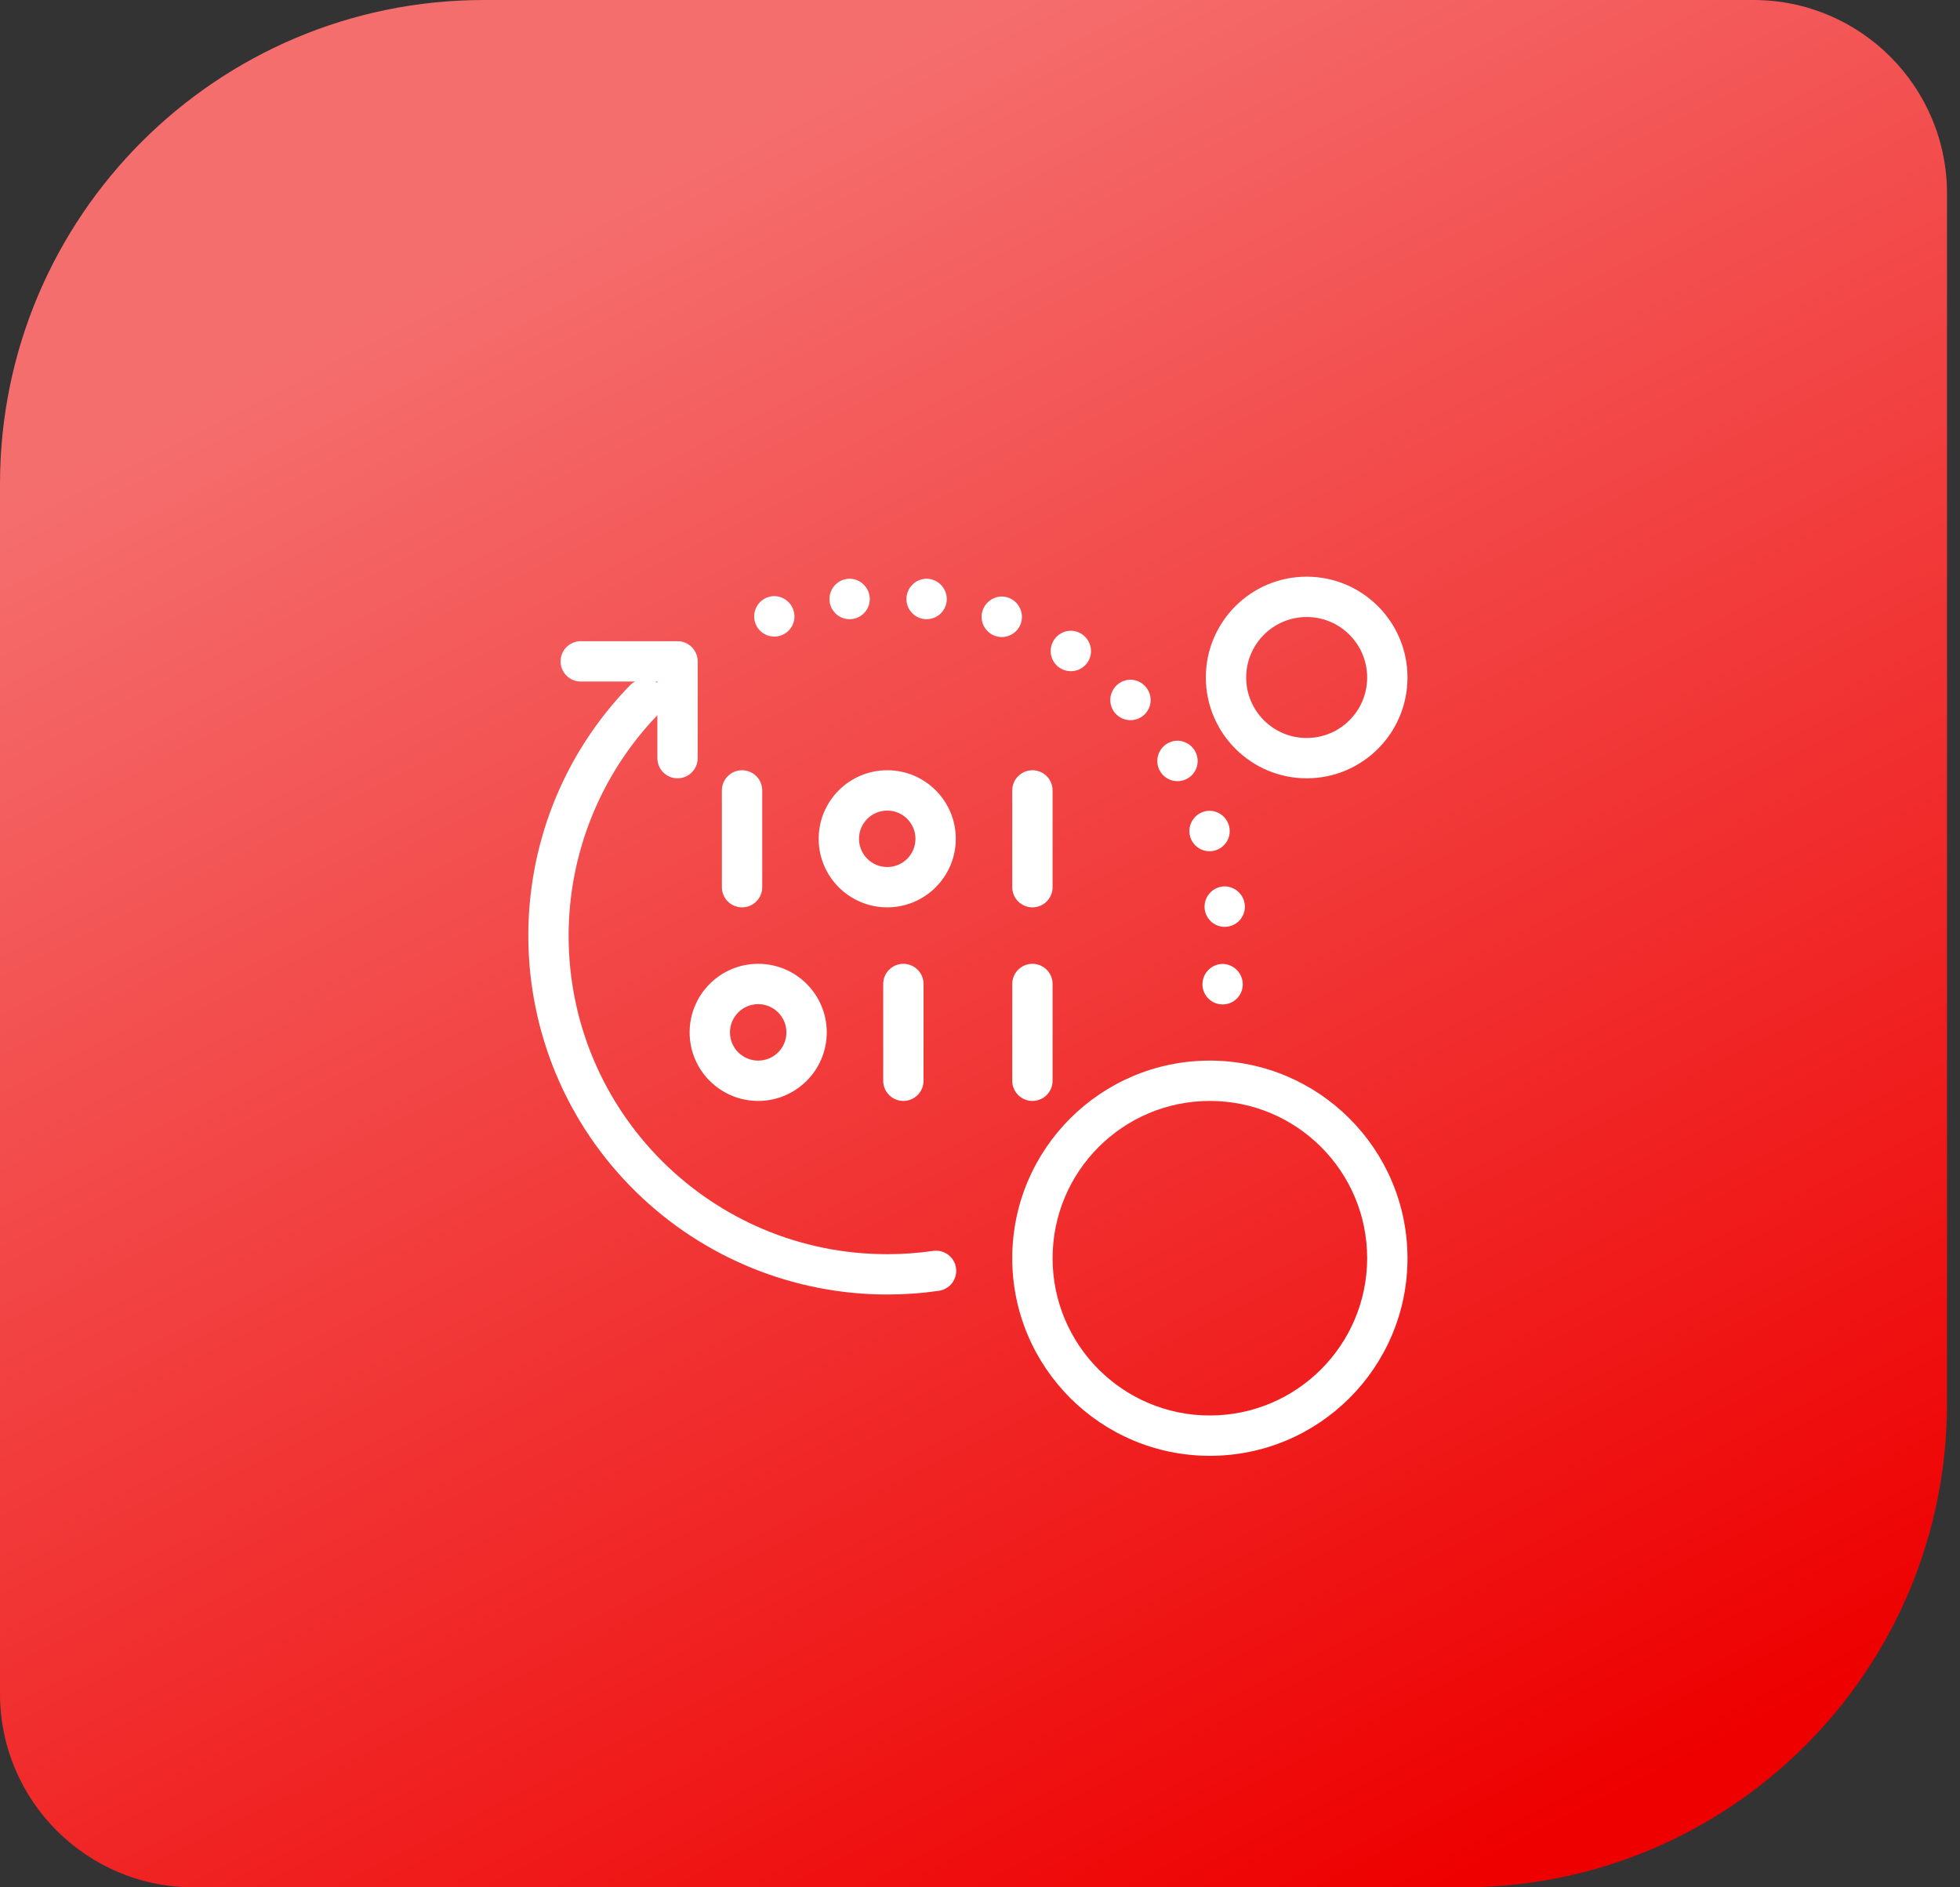
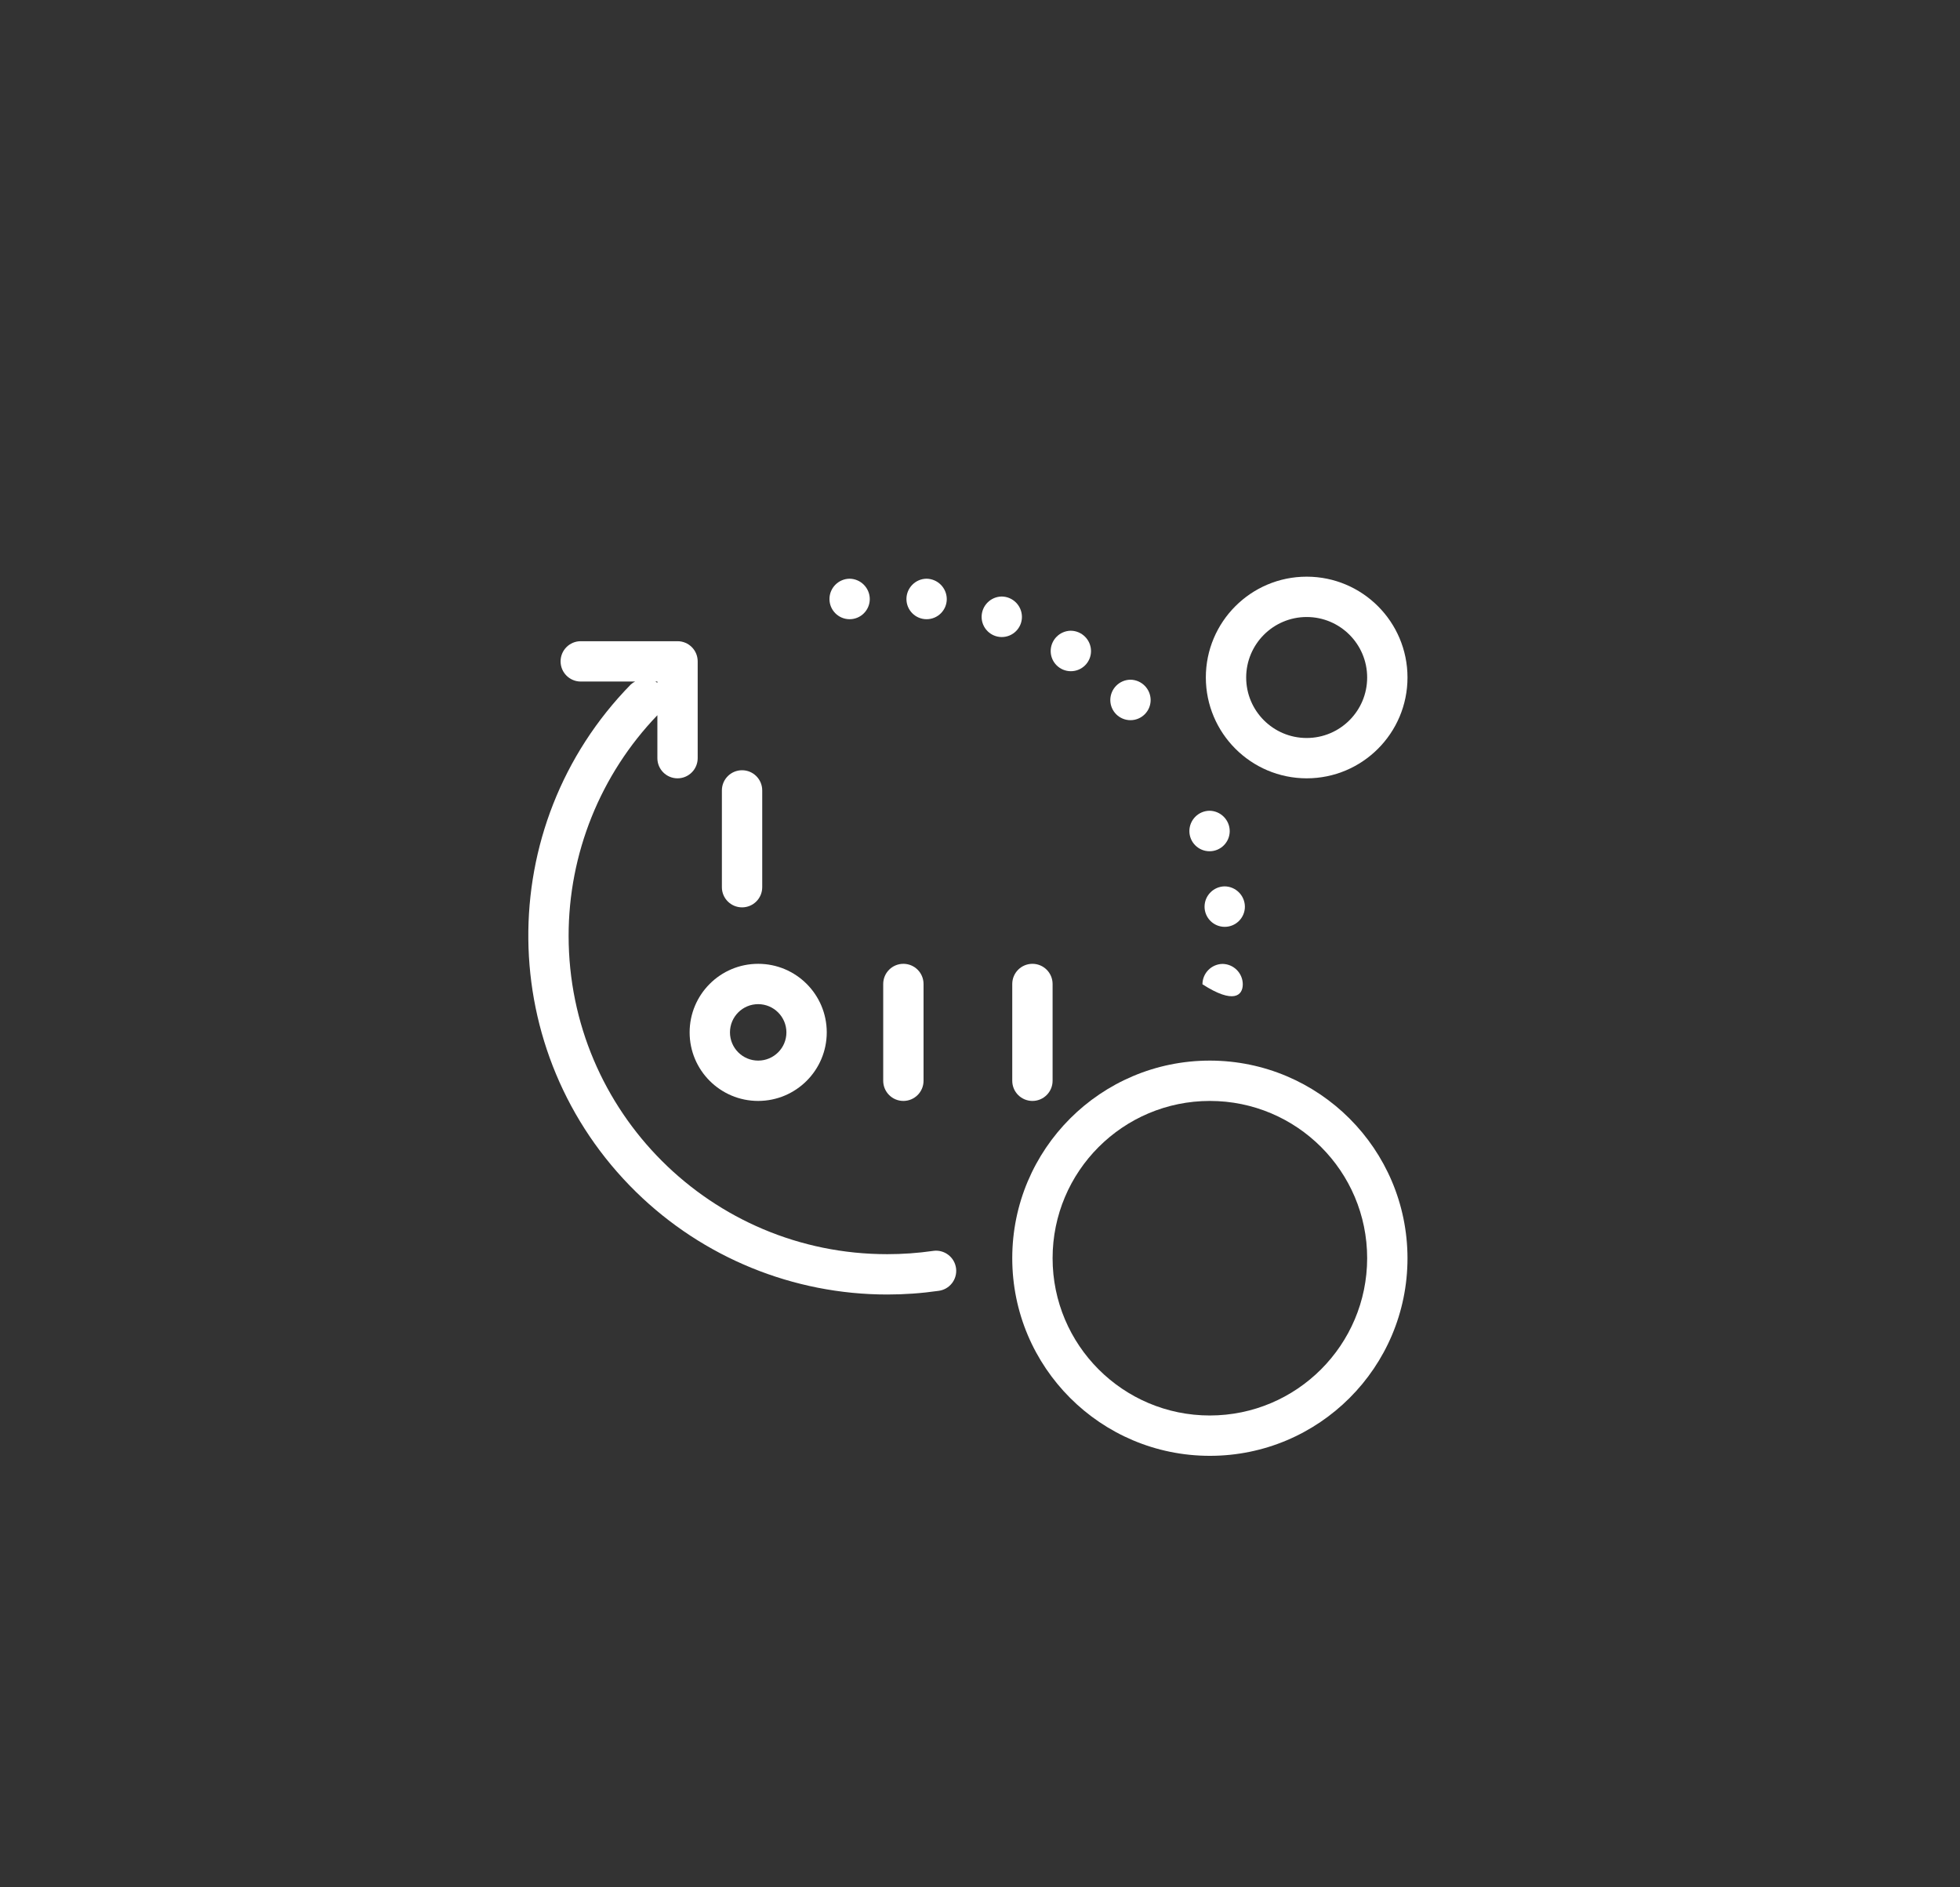
<svg xmlns="http://www.w3.org/2000/svg" width="81" height="78" viewBox="0 0 81 78" fill="none">
  <rect x="0" y="0" width="81" height="78" fill="#333333" stroke="none" />
-   <path d="M0 20C0 8.954 8.954 0 20 0H72.463C76.881 0 80.463 3.582 80.463 8V58C80.463 69.046 71.509 78 60.463 78H8C3.582 78 0 74.418 0 70V20Z" fill="url(#paint0_linear_1201_228)" />
  <g clip-path="url(#clip0_1201_228)">
    <path d="M54 25.5C55.381 25.5 56.5 26.619 56.5 28C56.5 29.381 55.381 30.5 54 30.5C52.619 30.5 51.5 29.381 51.5 28C51.502 26.62 52.62 25.501 54 25.5ZM54 32.167C56.301 32.167 58.167 30.301 58.167 28C58.167 25.699 56.301 23.833 54 23.833C51.699 23.833 49.833 25.699 49.833 28C49.836 30.3 51.7 32.164 54 32.167Z" fill="white" />
    <path d="M50 58.5C46.41 58.5 43.5 55.59 43.5 52C43.5 48.41 46.41 45.5 50 45.5C53.59 45.5 56.5 48.41 56.5 52C56.496 55.588 53.588 58.496 50 58.5ZM50 43.833C45.49 43.833 41.833 47.49 41.833 52C41.833 56.51 45.49 60.167 50 60.167C54.51 60.167 58.167 56.51 58.167 52C58.161 47.492 54.508 43.839 50 43.833Z" fill="white" />
    <path d="M27.167 28.167V28.22C27.141 28.2 27.114 28.182 27.085 28.167H27.167ZM38.548 51.7C37.925 51.789 37.296 51.833 36.667 51.833C29.399 51.837 23.503 45.949 23.499 38.681C23.497 35.281 24.812 32.011 27.167 29.559V31.333C27.167 31.794 27.54 32.167 28 32.167C28.46 32.167 28.833 31.794 28.833 31.333V27.333C28.833 26.873 28.46 26.5 28 26.5H24C23.54 26.5 23.167 26.873 23.167 27.333C23.167 27.794 23.54 28.167 24 28.167H26.247C26.183 28.198 26.125 28.238 26.072 28.285C20.338 34.137 20.434 43.528 26.286 49.262C29.058 51.978 32.785 53.5 36.667 53.5C37.376 53.5 38.084 53.45 38.785 53.349C39.242 53.293 39.567 52.877 39.511 52.42C39.454 51.964 39.038 51.639 38.582 51.695C38.57 51.697 38.559 51.698 38.548 51.7Z" fill="white" />
-     <path d="M31.992 24.636C31.534 24.645 31.167 25.018 31.167 25.476C31.167 25.936 31.54 26.309 32 26.309C32.46 26.309 32.833 25.936 32.833 25.476C32.83 25.013 32.455 24.638 31.992 24.636Z" fill="white" />
    <path d="M35.105 23.917C34.647 23.926 34.28 24.299 34.279 24.757C34.279 25.218 34.652 25.591 35.112 25.591C35.572 25.591 35.945 25.218 35.945 24.757C35.942 24.295 35.568 23.92 35.105 23.917Z" fill="white" />
    <path d="M38.285 23.917C37.828 23.926 37.461 24.299 37.46 24.757C37.46 25.218 37.833 25.591 38.293 25.591C38.754 25.591 39.127 25.218 39.127 24.757C39.123 24.294 38.748 23.92 38.285 23.917Z" fill="white" />
    <path d="M41.392 24.653C40.934 24.663 40.567 25.037 40.567 25.495C40.567 25.955 40.94 26.328 41.4 26.328C41.86 26.328 42.233 25.955 42.233 25.495C42.231 25.031 41.856 24.655 41.392 24.653Z" fill="white" />
    <path d="M44.248 26.067C43.79 26.075 43.423 26.448 43.421 26.907C43.421 27.367 43.794 27.74 44.255 27.74C44.715 27.74 45.088 27.367 45.088 26.907C45.085 26.444 44.711 26.07 44.248 26.067Z" fill="white" />
    <path d="M46.712 28.091C46.254 28.099 45.887 28.473 45.885 28.931C45.885 29.391 46.258 29.764 46.719 29.764C47.179 29.764 47.552 29.391 47.552 28.931C47.549 28.468 47.175 28.094 46.712 28.091Z" fill="white" />
-     <path d="M48.655 30.611C48.196 30.62 47.829 30.994 47.828 31.452C47.828 31.912 48.201 32.285 48.661 32.285C49.122 32.285 49.495 31.912 49.495 31.452C49.492 30.989 49.118 30.614 48.655 30.611Z" fill="white" />
    <path d="M49.979 33.507C49.52 33.516 49.154 33.89 49.153 34.348C49.153 34.808 49.526 35.181 49.987 35.181C50.447 35.181 50.82 34.808 50.82 34.348C50.818 33.884 50.442 33.509 49.979 33.507Z" fill="white" />
    <path d="M50.607 36.632C50.148 36.641 49.781 37.014 49.78 37.472C49.78 37.932 50.153 38.305 50.613 38.305C51.074 38.305 51.447 37.932 51.447 37.472C51.444 37.009 51.069 36.635 50.607 36.632Z" fill="white" />
-     <path d="M50.52 39.837C50.062 39.847 49.695 40.22 49.693 40.679C49.693 41.139 50.066 41.512 50.527 41.512C50.987 41.512 51.36 41.139 51.36 40.679C51.357 40.216 50.983 39.841 50.52 39.837Z" fill="white" />
+     <path d="M50.52 39.837C50.062 39.847 49.695 40.22 49.693 40.679C50.987 41.512 51.36 41.139 51.36 40.679C51.357 40.216 50.983 39.841 50.52 39.837Z" fill="white" />
    <path d="M30.667 37.5C30.206 37.5 29.833 37.127 29.833 36.667V32.667C29.833 32.206 30.206 31.833 30.667 31.833C31.127 31.833 31.5 32.206 31.5 32.667V36.667C31.5 37.127 31.127 37.5 30.667 37.5Z" fill="white" />
-     <path d="M42.667 37.5C42.206 37.5 41.833 37.127 41.833 36.667V32.667C41.833 32.206 42.206 31.833 42.667 31.833C43.127 31.833 43.5 32.206 43.5 32.667V36.667C43.5 37.127 43.127 37.5 42.667 37.5Z" fill="white" />
    <path d="M37.333 45.5C36.873 45.5 36.5 45.127 36.5 44.667V40.667C36.5 40.206 36.873 39.833 37.333 39.833C37.794 39.833 38.167 40.206 38.167 40.667V44.667C38.167 45.127 37.794 45.5 37.333 45.5Z" fill="white" />
    <path d="M42.667 45.5C42.206 45.5 41.833 45.127 41.833 44.667V40.667C41.833 40.206 42.206 39.833 42.667 39.833C43.127 39.833 43.5 40.206 43.5 40.667V44.667C43.5 45.127 43.127 45.5 42.667 45.5Z" fill="white" />
-     <path d="M36.667 37.5C35.102 37.5 33.833 36.231 33.833 34.667C33.833 33.102 35.102 31.833 36.667 31.833C38.231 31.833 39.5 33.102 39.5 34.667C39.498 36.231 38.231 37.498 36.667 37.5ZM36.667 33.5C36.022 33.5 35.5 34.022 35.5 34.667C35.5 35.311 36.022 35.833 36.667 35.833C37.311 35.833 37.833 35.311 37.833 34.667C37.832 34.023 37.31 33.501 36.667 33.5Z" fill="white" />
    <path d="M31.333 45.5C29.768 45.5 28.5 44.231 28.5 42.667C28.5 41.102 29.768 39.833 31.333 39.833C32.898 39.833 34.167 41.102 34.167 42.667C34.165 44.231 32.898 45.498 31.333 45.5ZM31.333 41.5C30.689 41.5 30.167 42.022 30.167 42.667C30.167 43.311 30.689 43.833 31.333 43.833C31.978 43.833 32.5 43.311 32.5 42.667C32.498 42.023 31.977 41.501 31.333 41.5Z" fill="white" />
  </g>
  <defs>
    <linearGradient id="paint0_linear_1201_228" x1="71.411" y1="72" x2="35.863" y2="2.516" gradientUnits="userSpaceOnUse">
      <stop stop-color="#EE0000" />
      <stop offset="1" stop-color="#F56E6E" />
    </linearGradient>
    <clipPath id="clip0_1201_228">
      <rect width="48" height="48" fill="white" transform="translate(16 18)" />
    </clipPath>
  </defs>
</svg>